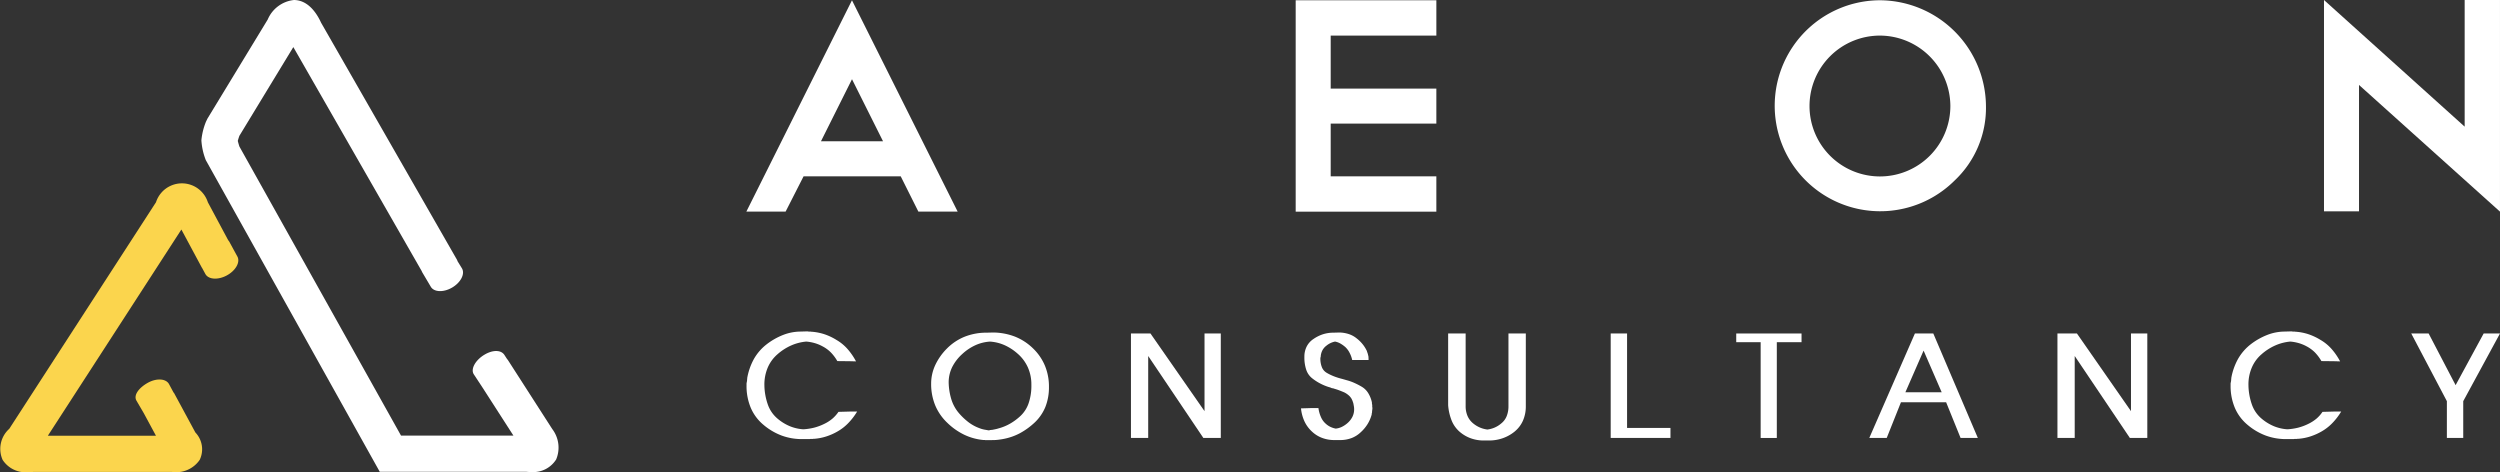
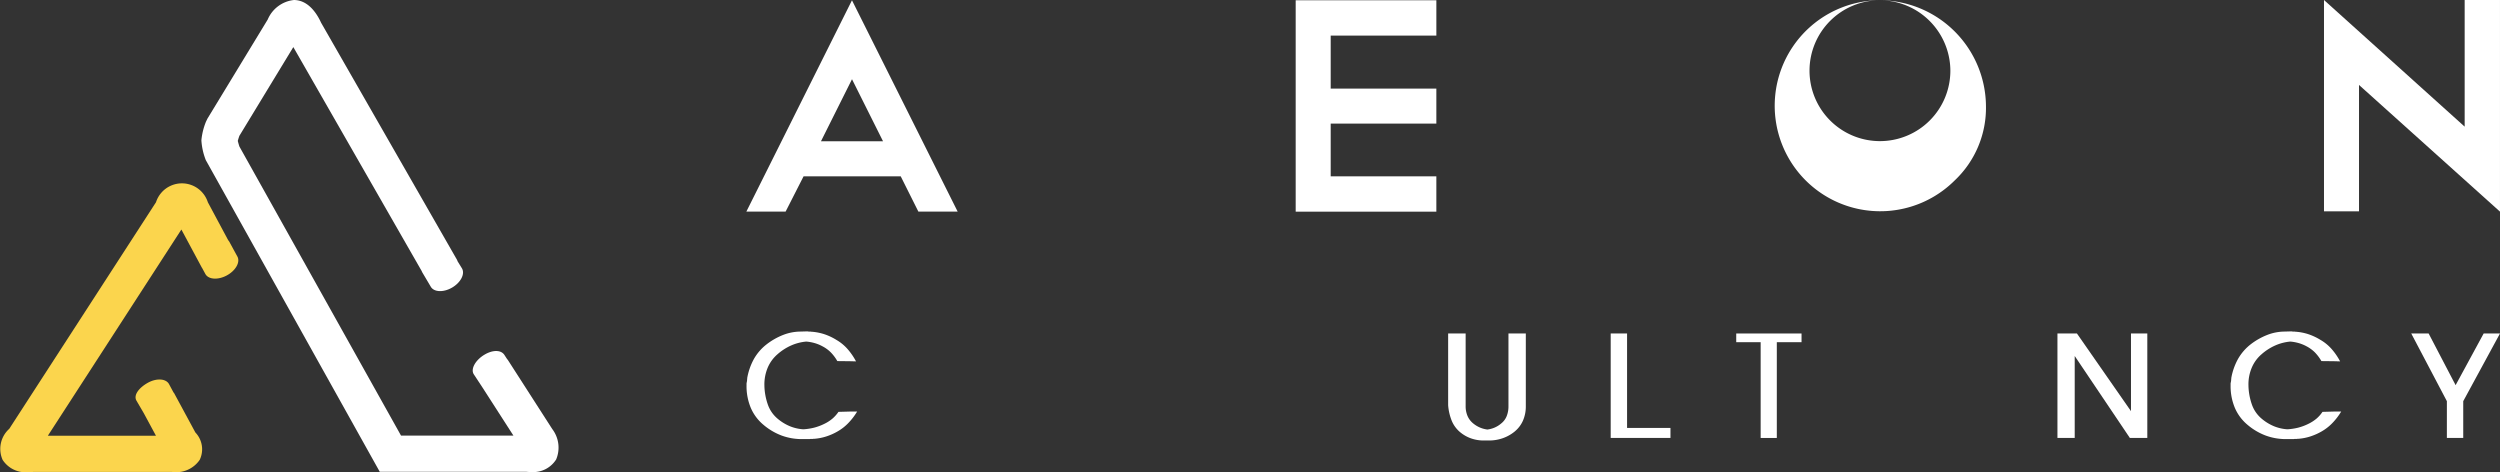
<svg xmlns="http://www.w3.org/2000/svg" width="193.292" height="36.514" viewBox="0 0 193.292 36.514">
  <rect x="0" y="0" width="193.292" height="36.514" fill="#333333" stroke="none" />
  <g id="Group_810" data-name="Group 810" transform="translate(-190.312 -54.375)">
    <g id="Group_620" data-name="Group 620" transform="translate(190.312 54.375)">
      <path id="Path_1" data-name="Path 1" d="M201.446,78.259l-3.459-5.381-.011.006-.212-.326c-.251-.423-.9-.438-1.561-.043s-1.082,1.074-.831,1.5l.667,1.013,2.408,3.743h-8.691L177.261,56.422c-.052-.156-.1-.327-.127-.437.026-.1.073-.251.122-.391l4.172-6.863,9.928,17.321a.526.526,0,0,0,.031.077l.672,1.135c.253.423.994.447,1.659.053s1-1.059.745-1.482l-.363-.59.016-.009L183.574,46.845c-.311-.683-.97-1.74-2.092-1.755a2.491,2.491,0,0,0-2.034,1.51l-4.659,7.66-.113.235a5.042,5.042,0,0,0-.356,1.443,4.987,4.987,0,0,0,.34,1.53l13.451,24.1h11.327a3.614,3.614,0,0,0,.364.018,2.1,2.1,0,0,0,1.947-.973A2.366,2.366,0,0,0,201.446,78.259Z" transform="translate(-158.749 -45.09)" fill="#fff" />
      <path id="Path_2" data-name="Path 2" d="M177.454,62.876a.551.551,0,0,0-.08-.106L175.8,59.832a2.106,2.106,0,0,0-4.009,0l-11.346,17.52a2.084,2.084,0,0,0-.512,2.4,2.124,2.124,0,0,0,1.981.952c.145,0,.282-.009.4-.02h10.712a2.209,2.209,0,0,0,2.143-.931,1.879,1.879,0,0,0-.333-2.119l-1.661-3.073-.014.006-.369-.684c-.247-.428-.986-.462-1.656-.078s-1.1.941-.855,1.369l.567.97.939,1.739h-8.355l10.322-15.941,1.595,2.97.006,0,.253.466c.236.433.981.482,1.664.11s1.048-1.025.812-1.456Z" transform="translate(-159.73 -44.196)" fill="#fbd54d" />
    </g>
    <g id="Group_622" data-name="Group 622" transform="translate(248.018 54.375)">
      <g id="Group_621" data-name="Group 621" transform="translate(0 0)">
        <path id="Path_3" data-name="Path 3" d="M166.487,99.591h-7.509l-1.391,2.731h-3.035l8.167-16.341,8.172,16.341h-3.038Zm-6.166-2.707h4.8l-2.4-4.8Z" transform="translate(-154.553 -85.96)" fill="#fff" />
        <path id="Path_4" data-name="Path 4" d="M181.37,85.981v2.731H173.2v4.1h8.169v2.707H173.2v4.074h8.169v2.731H170.493V85.981Z" transform="translate(-128.021 -85.96)" fill="#fff" />
-         <path id="Path_5" data-name="Path 5" d="M192.55,85.981a8.243,8.243,0,0,1,8.193,8.172,7.718,7.718,0,0,1-2.425,5.766,8.156,8.156,0,1,1-5.769-13.938Zm0,2.731a5.445,5.445,0,1,0,5.441,5.441,5.468,5.468,0,0,0-5.441-5.441Z" transform="translate(-104.901 -85.96)" fill="#fff" />
+         <path id="Path_5" data-name="Path 5" d="M192.55,85.981a8.243,8.243,0,0,1,8.193,8.172,7.718,7.718,0,0,1-2.425,5.766,8.156,8.156,0,1,1-5.769-13.938Za5.445,5.445,0,1,0,5.441,5.441,5.468,5.468,0,0,0-5.441-5.441Z" transform="translate(-104.901 -85.96)" fill="#fff" />
        <path id="Path_6" data-name="Path 6" d="M200.332,85.973l10.876,9.792V85.973h2.731v16.363l-10.9-9.795v9.771h-2.707Z" transform="translate(-78.354 -85.973)" fill="#fff" />
      </g>
    </g>
    <g id="Group_624" data-name="Group 624" transform="translate(248.018 79.998)">
      <g id="Group_623" data-name="Group 623">
        <path id="Path_7" data-name="Path 7" d="M154.5,98.338a3.827,3.827,0,0,1,.982-1.122,5.187,5.187,0,0,1,1.255-.714,3.781,3.781,0,0,1,1.333-.265l.488-.013h.1a.27.27,0,0,0,.075.013h.158a.054.054,0,0,0,.039.013h.036a4.138,4.138,0,0,1,.982.195,4.461,4.461,0,0,1,.93.442,3.448,3.448,0,0,1,.839.686,4.949,4.949,0,0,1,.668.969l-.488-.013-.958-.01a3.283,3.283,0,0,0-.494-.662,2.554,2.554,0,0,0-.631-.468,3.008,3.008,0,0,0-.631-.262,3.366,3.366,0,0,0-.644-.117,3.674,3.674,0,0,0-1.166.3,4.127,4.127,0,0,0-1.065.686,2.835,2.835,0,0,0-.753,1.036,3.35,3.35,0,0,0-.255,1.327,4.726,4.726,0,0,0,.278,1.553,2.5,2.5,0,0,0,.743,1.06,3.62,3.62,0,0,0,.948.582,3.294,3.294,0,0,0,1.036.239h.013a4.555,4.555,0,0,0,.808-.122,4.028,4.028,0,0,0,.774-.283,2.972,2.972,0,0,0,.649-.41,2.642,2.642,0,0,0,.478-.533l.956-.026h.488a4.826,4.826,0,0,1-.675.883,3.622,3.622,0,0,1-.805.636,4.431,4.431,0,0,1-.9.405,3.975,3.975,0,0,1-.935.184h-.057a.105.105,0,0,0-.055.013h-.177a.14.14,0,0,0-.057.01h-.61a4.5,4.5,0,0,1-1.551-.268,4.745,4.745,0,0,1-1.405-.823,3.484,3.484,0,0,1-.992-1.317,4.321,4.321,0,0,1-.332-1.732v-.135a.529.529,0,0,1,.026-.148v-.031a.054.054,0,0,1,.013-.031v-.109l.013-.036v-.086A4.773,4.773,0,0,1,154.5,98.338Z" transform="translate(-153.906 -96.224)" fill="#fff" />
-         <path id="Path_8" data-name="Path 8" d="M159.715,98.79a4.5,4.5,0,0,1,.909-1.294,4.086,4.086,0,0,1,1.384-.92,4.563,4.563,0,0,1,1.7-.307l.491-.013a4.822,4.822,0,0,1,1.67.312,4.225,4.225,0,0,1,1.395.9,4,4,0,0,1,.935,1.348,4.208,4.208,0,0,1,.314,1.652,4.111,4.111,0,0,1-.275,1.54,3.473,3.473,0,0,1-.816,1.195,5.511,5.511,0,0,1-1.145.834,4.439,4.439,0,0,1-1.247.442c-.081.016-.158.031-.239.042s-.151.023-.226.031-.158.016-.231.018-.148.005-.221.005h-.54l-.036-.01h-.122a4.359,4.359,0,0,1-1.442-.4,4.964,4.964,0,0,1-1.317-.925,3.959,3.959,0,0,1-.938-1.353,4.342,4.342,0,0,1-.314-1.673v-.026A3.4,3.4,0,0,1,159.715,98.79Zm1.044,1.317a4.825,4.825,0,0,0,.2,1.294,3.026,3.026,0,0,0,.519,1,4.9,4.9,0,0,0,.717.714,3.225,3.225,0,0,0,.779.473c.1.042.195.078.294.112a2.054,2.054,0,0,0,.3.073l.138.023.13.026a.511.511,0,0,0,.068-.005l.068-.021a.275.275,0,0,0,.068-.005.273.273,0,0,1,.068-.005l.247-.049c.081-.018.161-.036.242-.062a3.753,3.753,0,0,0,.9-.366,4.332,4.332,0,0,0,.826-.613,2.434,2.434,0,0,0,.6-.92,4.147,4.147,0,0,0,.231-1.3v-.195a3.226,3.226,0,0,0-.265-1.312,3.074,3.074,0,0,0-.8-1.078,3.954,3.954,0,0,0-1.023-.662,3.278,3.278,0,0,0-1.109-.27,3.2,3.2,0,0,0-1.138.283,3.818,3.818,0,0,0-1.018.686,3.451,3.451,0,0,0-.787,1.036,2.714,2.714,0,0,0-.255,1.158Z" transform="translate(-145.117 -96.171)" fill="#fff" />
-         <path id="Path_9" data-name="Path 9" d="M165.354,104.364V96.286h1.509l4.179,6.005V96.286H172.3v8.078h-1.348l-4.265-6.338v6.338h-1.338Z" transform="translate(-135.618 -96.125)" fill="#fff" />
-         <path id="Path_10" data-name="Path 10" d="M171.968,102.821a1.418,1.418,0,0,0,.358.486,1.446,1.446,0,0,0,.369.249,1.635,1.635,0,0,0,.405.13,1.4,1.4,0,0,0,.473-.135,1.994,1.994,0,0,0,.423-.281,1.6,1.6,0,0,0,.39-.491,1.286,1.286,0,0,0,.135-.59.961.961,0,0,0-.005-.122c-.005-.039-.01-.086-.018-.135a1,1,0,0,1-.023-.127,1.151,1.151,0,0,0-.036-.143l-.021-.042-.005-.044a.069.069,0,0,1-.018-.036.252.252,0,0,0-.021-.049l-.021-.042a.064.064,0,0,1-.013-.044l-.026-.036-.023-.036a1.03,1.03,0,0,0-.221-.244,1.592,1.592,0,0,0-.306-.2c-.114-.049-.236-.1-.364-.148a3.948,3.948,0,0,0-.4-.133.2.2,0,0,0-.055-.021.17.17,0,0,1-.055-.018.273.273,0,0,1-.068-.005.364.364,0,0,1-.057-.018.545.545,0,0,0-.1-.042.919.919,0,0,0-.117-.034,4.042,4.042,0,0,1-.668-.281,3.955,3.955,0,0,1-.618-.405,1.4,1.4,0,0,1-.442-.642,2.977,2.977,0,0,1-.145-1,1.738,1.738,0,0,1,.177-.8,1.532,1.532,0,0,1,.522-.582,2.819,2.819,0,0,1,.74-.369,2.671,2.671,0,0,1,.8-.122l.491-.013a2.522,2.522,0,0,1,.712.125,1.882,1.882,0,0,1,.6.33,2.77,2.77,0,0,1,.473.465,2.675,2.675,0,0,1,.312.5c.016.057.036.112.055.166A.956.956,0,0,1,175.6,98a.746.746,0,0,1,.031.148c0,.049.005.1.005.148v.086h-1.265a2.135,2.135,0,0,0-.208-.569,1.584,1.584,0,0,0-.317-.426,2.406,2.406,0,0,0-.392-.281,1.378,1.378,0,0,0-.4-.148h-.013a1.546,1.546,0,0,0-.351.117,1.6,1.6,0,0,0-.312.2,1.081,1.081,0,0,0-.319.379,1.181,1.181,0,0,0-.122.491l-.013.013v.023l-.013.036v.026a1.8,1.8,0,0,0,.122.709.881.881,0,0,0,.382.429,3.859,3.859,0,0,0,.551.265,5.12,5.12,0,0,0,.639.2l.078.023.094.026.078.023.091.026a3.764,3.764,0,0,1,.616.221,5.29,5.29,0,0,1,.574.3,1.451,1.451,0,0,1,.473.475,2.263,2.263,0,0,1,.288.727v.062l.01.073v.023l.013.013v.177a.043.043,0,0,0,.013.031v.125a.136.136,0,0,1-.013.06l-.005.073a.371.371,0,0,0-.008.075.341.341,0,0,1-.005.073.232.232,0,0,1-.018.06.679.679,0,0,1-.005.075.33.33,0,0,1-.018.073,2.776,2.776,0,0,1-.3.675,2.9,2.9,0,0,1-.522.626,2.15,2.15,0,0,1-.691.447,2.474,2.474,0,0,1-.852.164H173a2.655,2.655,0,0,1-.917-.153,2.34,2.34,0,0,1-.8-.483,2.546,2.546,0,0,1-.59-.784,3.121,3.121,0,0,1-.28-1.029l.857-.026h.491A2.515,2.515,0,0,0,171.968,102.821Z" transform="translate(-127.53 -96.171)" fill="#fff" />
        <path id="Path_11" data-name="Path 11" d="M174.8,96.286h1.348v5.6a1.92,1.92,0,0,0,.143.771,1.527,1.527,0,0,0,.434.577,2.189,2.189,0,0,0,.532.325,2.118,2.118,0,0,0,.571.153,2.041,2.041,0,0,0,.564-.153,1.991,1.991,0,0,0,.5-.312,1.378,1.378,0,0,0,.423-.556,2.033,2.033,0,0,0,.143-.779V96.286H180.8v5.6a2.74,2.74,0,0,1-.221,1.14,2.3,2.3,0,0,1-.649.847,3,3,0,0,1-.906.507,3.191,3.191,0,0,1-.992.179h-.564a2.951,2.951,0,0,1-.912-.166,2.742,2.742,0,0,1-.842-.483,2.287,2.287,0,0,1-.631-.852,3.971,3.971,0,0,1-.288-1.234V96.286Z" transform="translate(-120.535 -96.125)" fill="#fff" />
        <path id="Path_12" data-name="Path 12" d="M184.255,103.59v.774h-4.621V96.286H180.9v7.3Z" transform="translate(-112.806 -96.125)" fill="#fff" />
        <path id="Path_13" data-name="Path 13" d="M185.259,96.959h-1.888v-.673h5.049v.673h-1.912v7.405h-1.249Z" transform="translate(-106.837 -96.125)" fill="#fff" />
-         <path id="Path_14" data-name="Path 14" d="M192.282,96.286l3.444,8.078h-1.335l-1.117-2.759H189.78l-1.1,2.759h-1.348l3.527-8.078h1.423Zm-2.159,4.546h2.808l-1.4-3.223Z" transform="translate(-100.511 -96.125)" fill="#fff" />
        <path id="Path_15" data-name="Path 15" d="M192.932,104.364V96.286h1.507l4.179,6.005V96.286h1.262v8.078h-1.348l-4.265-6.338v6.338h-1.335Z" transform="translate(-91.563 -96.125)" fill="#fff" />
        <path id="Path_16" data-name="Path 16" d="M198.673,98.338a3.857,3.857,0,0,1,.979-1.122,5.252,5.252,0,0,1,1.257-.714,3.781,3.781,0,0,1,1.332-.265l.488-.013h.1a.269.269,0,0,0,.073.013h.161a.054.054,0,0,0,.039.013h.034a4.086,4.086,0,0,1,.982.195,4.544,4.544,0,0,1,.933.442,3.448,3.448,0,0,1,.839.686,4.95,4.95,0,0,1,.668.969l-.491-.013-.956-.01a3.383,3.383,0,0,0-.494-.662,2.654,2.654,0,0,0-.631-.468,3.086,3.086,0,0,0-.634-.262,3.365,3.365,0,0,0-.644-.117,3.677,3.677,0,0,0-1.164.3,4.127,4.127,0,0,0-1.065.686,2.8,2.8,0,0,0-.753,1.036,3.3,3.3,0,0,0-.255,1.327,4.725,4.725,0,0,0,.278,1.553,2.5,2.5,0,0,0,.743,1.06,3.619,3.619,0,0,0,.948.582,3.3,3.3,0,0,0,1.034.239h.013a4.584,4.584,0,0,0,.81-.122,4.09,4.09,0,0,0,.774-.283,3.1,3.1,0,0,0,.649-.41,2.551,2.551,0,0,0,.475-.533l.956-.026h.491a4.828,4.828,0,0,1-.675.883,3.684,3.684,0,0,1-.805.636,4.5,4.5,0,0,1-.9.405,3.977,3.977,0,0,1-.935.184h-.057a.1.1,0,0,0-.055.013h-.179a.128.128,0,0,0-.055.01h-.613a4.481,4.481,0,0,1-1.548-.268,4.713,4.713,0,0,1-1.405-.823,3.484,3.484,0,0,1-.992-1.317,4.322,4.322,0,0,1-.332-1.732v-.135a.369.369,0,0,1,.008-.075.373.373,0,0,1,.018-.073v-.031a.054.054,0,0,1,.013-.031v-.109l.013-.036v-.086A4.775,4.775,0,0,1,198.673,98.338Z" transform="translate(-83.334 -96.224)" fill="#fff" />
        <path id="Path_17" data-name="Path 17" d="M206.219,101.52l-2.756-5.234h1.345l2.086,3.995,2.169-3.995h1.262l-2.842,5.234v2.844h-1.265Z" transform="translate(-74.74 -96.125)" fill="#fff" />
      </g>
    </g>
  </g>
</svg>